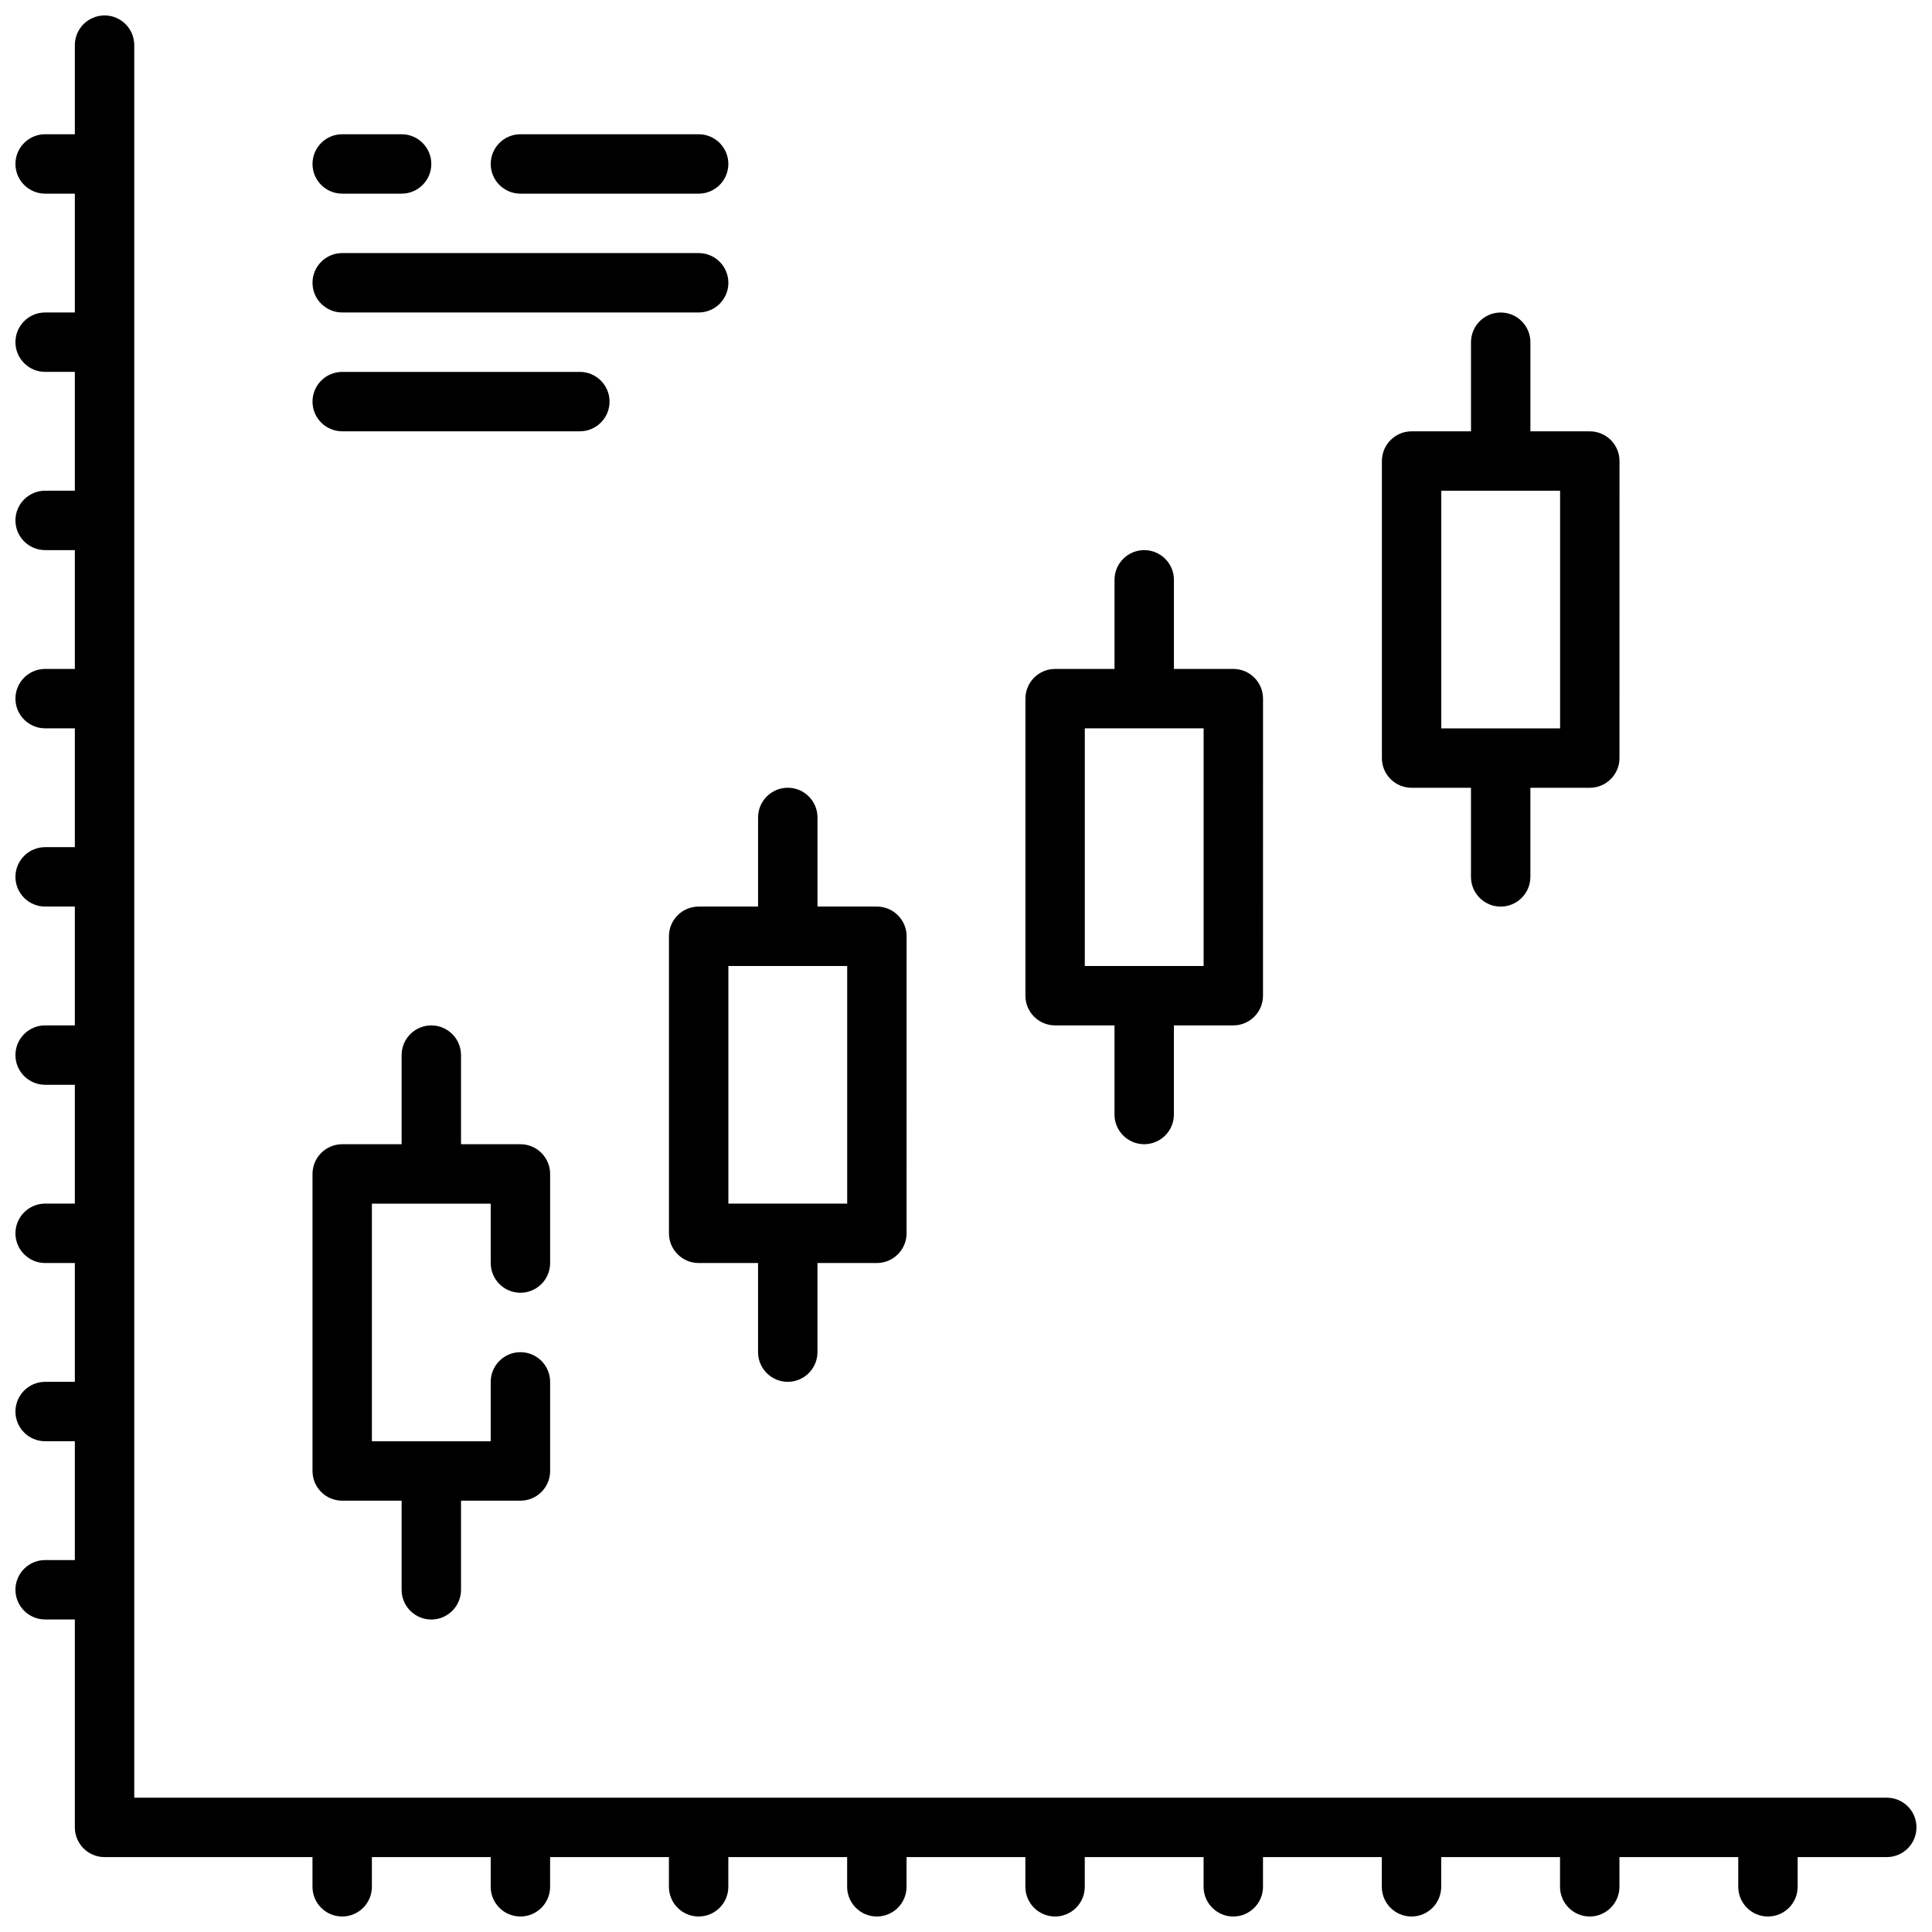
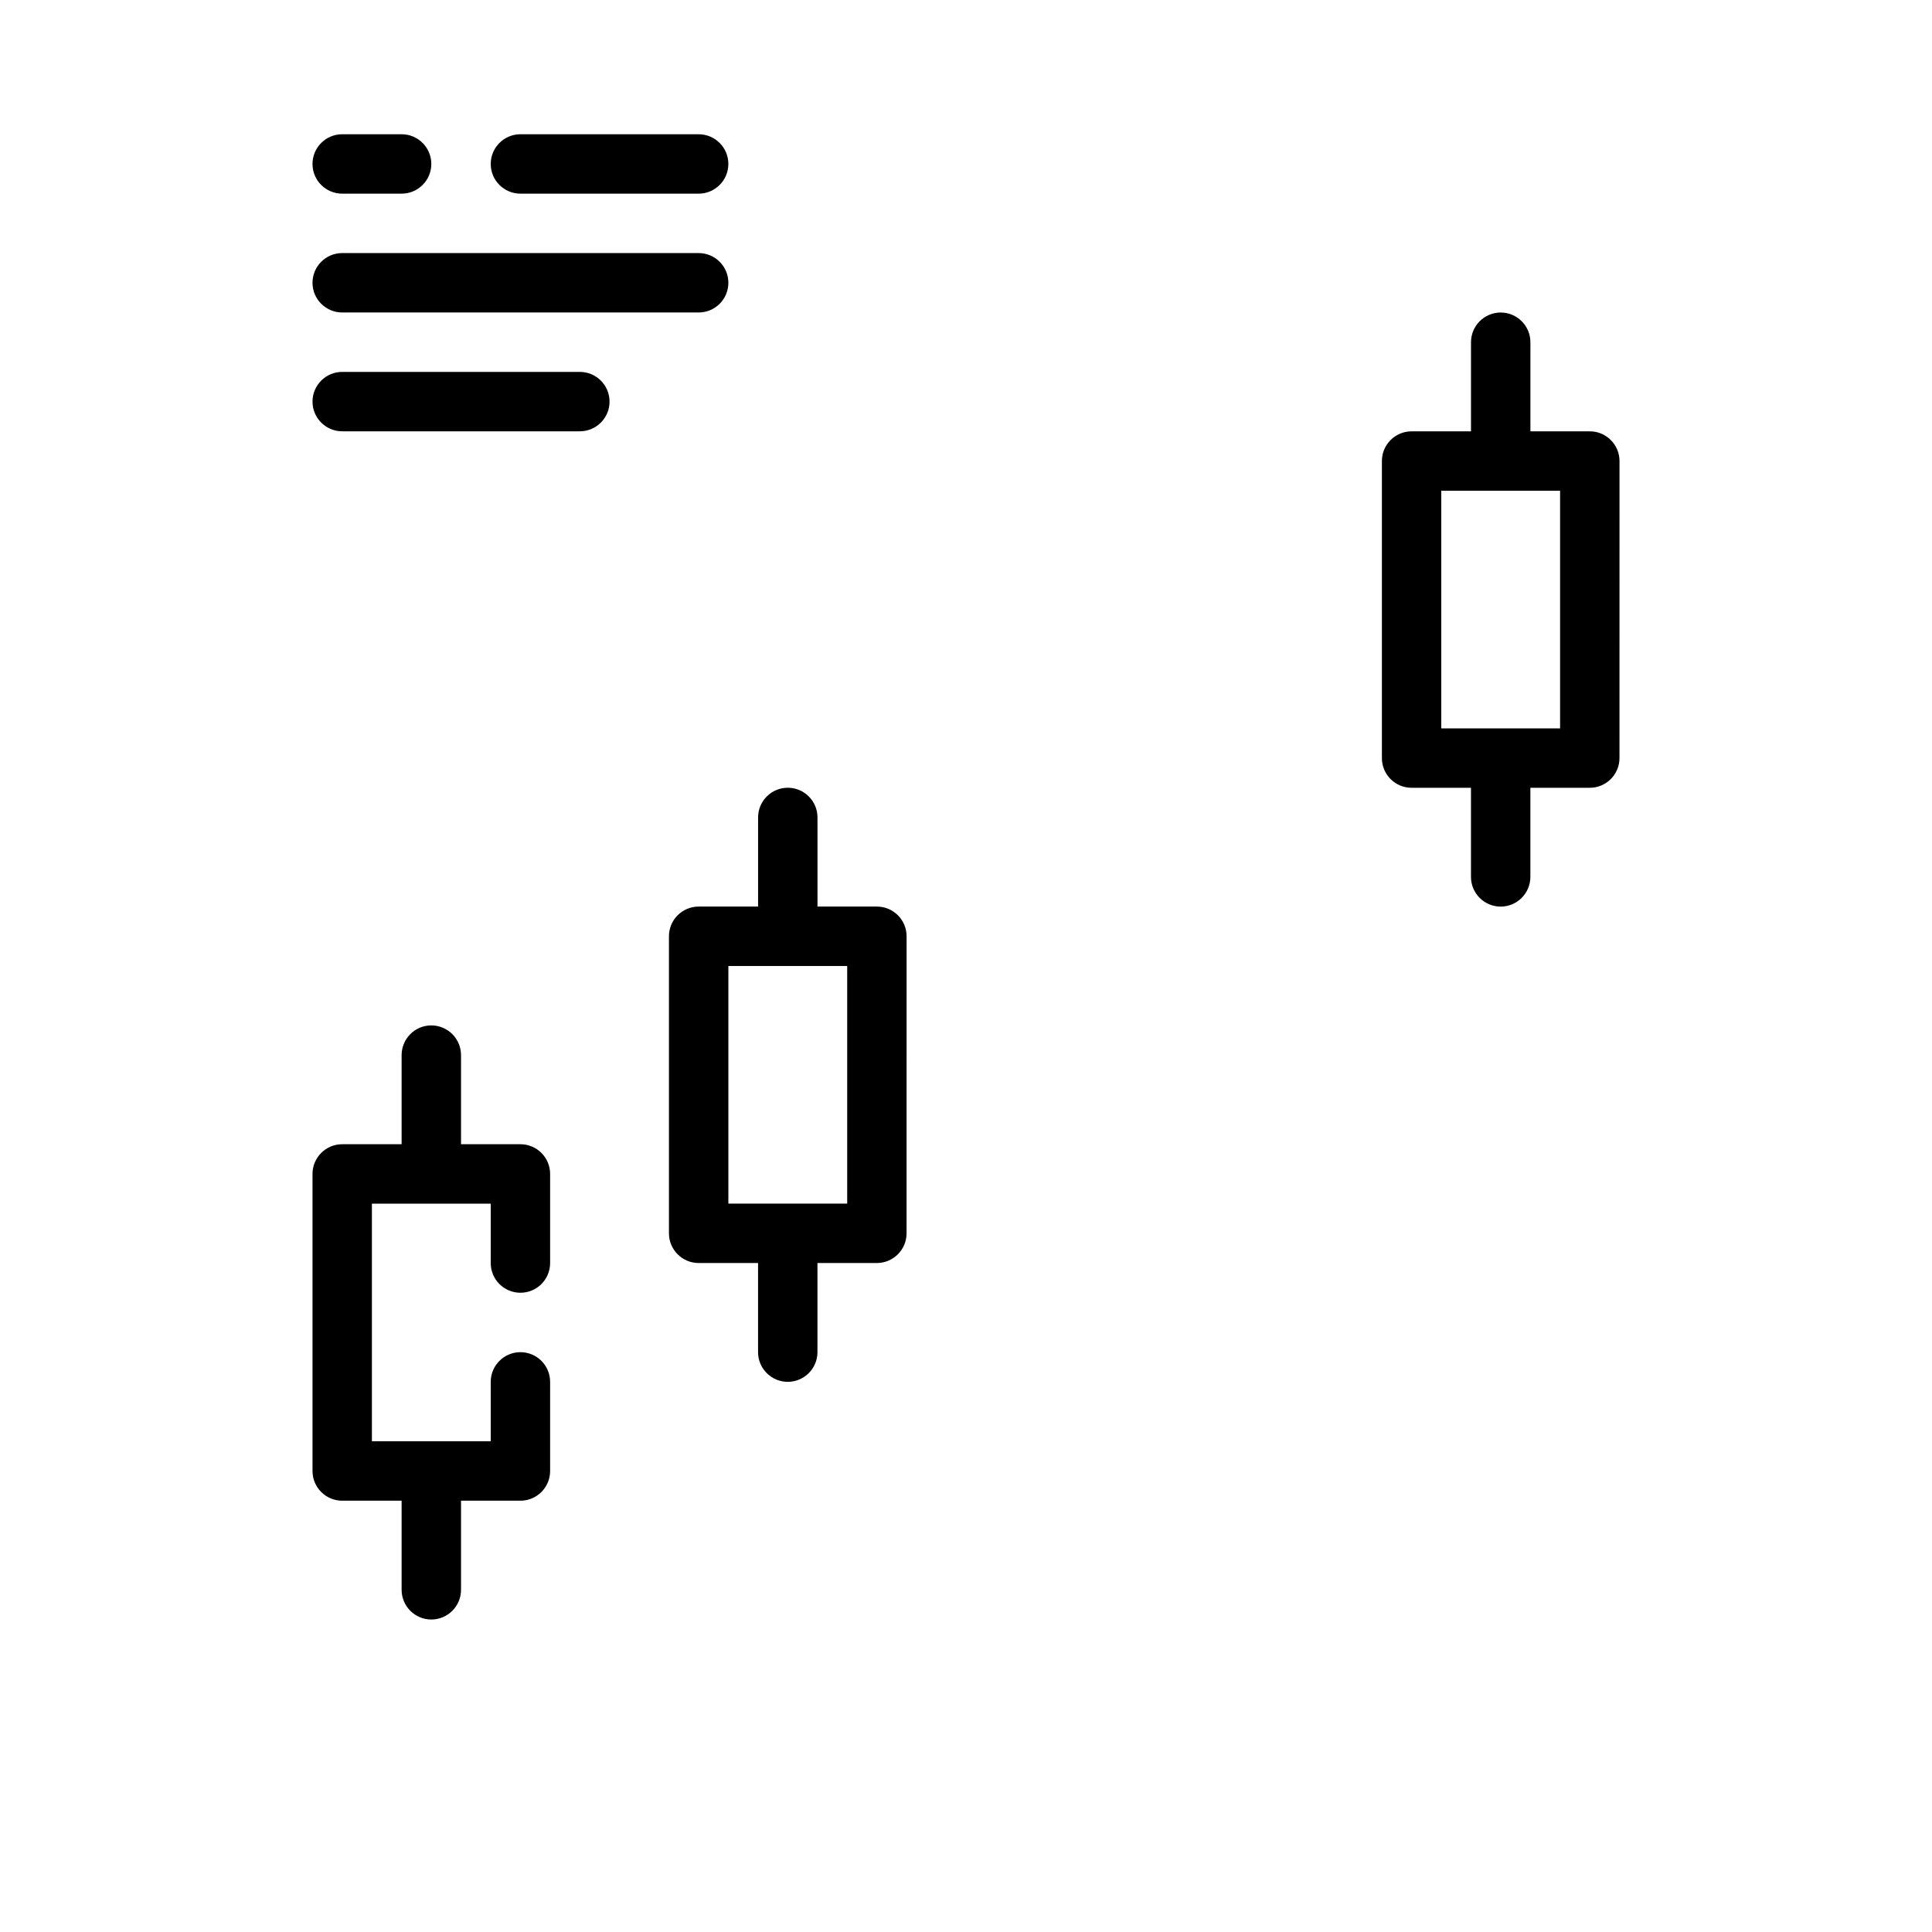
<svg xmlns="http://www.w3.org/2000/svg" width="800px" height="800px" version="1.1" viewBox="144 144 512 512">
  <defs>
    <clipPath id="a">
-       <path d="m148.09 148.09h503.81v503.81h-503.81z" />
-     </clipPath>
+       </clipPath>
  </defs>
  <g clip-path="url(#a)">
    <path d="m644.03 620.41h-464.45v-464.45c0-4.344-3.527-7.871-7.871-7.871-4.348 0-7.875 3.527-7.875 7.871v23.617h-7.871c-4.344 0-7.871 3.527-7.871 7.871s3.527 7.871 7.871 7.871h7.871v31.488h-7.871c-4.344 0-7.871 3.527-7.871 7.871s3.527 7.871 7.871 7.871h7.871v31.488l-7.871 0.004c-4.344 0-7.871 3.527-7.871 7.871s3.527 7.871 7.871 7.871h7.871v31.488h-7.871c-4.344 0-7.871 3.527-7.871 7.871s3.527 7.871 7.871 7.871h7.871v31.488l-7.871 0.004c-4.344 0-7.871 3.527-7.871 7.871s3.527 7.871 7.871 7.871h7.871v31.488h-7.871c-4.344 0-7.871 3.527-7.871 7.871s3.527 7.871 7.871 7.871h7.871v31.488l-7.871 0.004c-4.344 0-7.871 3.527-7.871 7.871s3.527 7.871 7.871 7.871h7.871v31.488h-7.871c-4.344 0-7.871 3.527-7.871 7.871s3.527 7.871 7.871 7.871h7.871v31.488h-7.871c-4.344 0-7.871 3.527-7.871 7.871s3.527 7.871 7.871 7.871h7.871v55.105c0 4.344 3.527 7.871 7.871 7.871h55.105v7.871c0 4.344 3.527 7.871 7.871 7.871s7.871-3.527 7.871-7.871v-7.871h31.488v7.871c0 4.344 3.527 7.871 7.871 7.871s7.871-3.527 7.871-7.871v-7.871h31.488v7.871c0 4.344 3.527 7.871 7.871 7.871s7.871-3.527 7.871-7.871v-7.871h31.488v7.871c0 4.344 3.527 7.871 7.871 7.871s7.871-3.527 7.871-7.871v-7.871h31.488v7.871c0 4.344 3.527 7.871 7.871 7.871s7.871-3.527 7.871-7.871v-7.871h31.488v7.871c0 4.344 3.527 7.871 7.871 7.871s7.871-3.527 7.871-7.871v-7.871h31.488v7.871c0 4.344 3.527 7.871 7.871 7.871s7.871-3.527 7.871-7.871v-7.871h31.488v7.871c0 4.344 3.527 7.871 7.871 7.871s7.871-3.527 7.871-7.871v-7.871h31.488v7.871c0 4.344 3.527 7.871 7.871 7.871s7.871-3.527 7.871-7.871v-7.871h23.617c4.344 0 7.871-3.527 7.871-7.871 0.016-4.344-3.512-7.871-7.856-7.871z" />
  </g>
  <path d="m329.15 384.25c-4.344 0-7.871 3.527-7.871 7.871v78.719c0 4.344 3.527 7.871 7.871 7.871h15.742v23.617c0 4.344 3.527 7.871 7.871 7.871s7.871-3.527 7.871-7.871v-23.617h15.742c4.344 0 7.871-3.527 7.871-7.871l0.008-78.719c0-4.344-3.527-7.871-7.871-7.871h-15.742v-23.617c0-4.344-3.527-7.871-7.871-7.871s-7.871 3.527-7.871 7.871v23.617zm39.363 78.723h-31.488v-62.977h31.488z" />
-   <path d="m423.61 415.74h15.742v23.617c0 4.344 3.527 7.871 7.871 7.871s7.871-3.527 7.871-7.871v-23.617h15.742c4.344 0 7.871-3.527 7.871-7.871l0.008-78.723c0-4.344-3.527-7.871-7.871-7.871h-15.742v-23.617c0-4.344-3.527-7.871-7.871-7.871s-7.871 3.527-7.871 7.871v23.617h-15.742c-4.344 0-7.871 3.527-7.871 7.871v78.719c-0.008 4.348 3.519 7.875 7.863 7.875zm7.875-78.719h31.488v62.977h-31.488z" />
  <path d="m518.08 352.77h15.742v23.617c0 4.344 3.527 7.871 7.871 7.871s7.871-3.527 7.871-7.871v-23.617h15.742c4.344 0 7.871-3.527 7.871-7.871l0.008-78.719c0-4.344-3.527-7.871-7.871-7.871h-15.742v-23.617c0-4.344-3.527-7.871-7.871-7.871s-7.871 3.527-7.871 7.871v23.617h-15.742c-4.344 0-7.871 3.527-7.871 7.871v78.719c-0.008 4.344 3.519 7.871 7.863 7.871zm7.871-78.719h31.488v62.977h-31.488z" />
-   <path d="m281.92 195.32h47.23c4.344 0 7.871-3.527 7.871-7.871s-3.527-7.871-7.871-7.871h-47.23c-4.344 0-7.871 3.527-7.871 7.871 0 4.348 3.527 7.871 7.871 7.871z" />
+   <path d="m281.92 195.32h47.23c4.344 0 7.871-3.527 7.871-7.871s-3.527-7.871-7.871-7.871h-47.23c-4.344 0-7.871 3.527-7.871 7.871 0 4.348 3.527 7.871 7.871 7.871" />
  <path d="m234.69 258.3h62.977c4.344 0 7.871-3.527 7.871-7.871s-3.527-7.871-7.871-7.871h-62.977c-4.344 0-7.871 3.527-7.871 7.871-0.004 4.348 3.523 7.871 7.871 7.871z" />
  <path d="m234.69 226.81h94.465c4.344 0 7.871-3.527 7.871-7.871s-3.527-7.871-7.871-7.871h-94.465c-4.344 0-7.871 3.527-7.871 7.871-0.004 4.348 3.523 7.871 7.871 7.871z" />
  <path d="m234.69 195.32h15.742c4.344 0 7.871-3.527 7.871-7.871s-3.527-7.871-7.871-7.871h-15.742c-4.344 0-7.871 3.527-7.871 7.871-0.004 4.348 3.523 7.871 7.871 7.871z" />
  <path d="m234.69 541.7h15.742v23.617c0 4.344 3.527 7.871 7.871 7.871s7.871-3.527 7.871-7.871v-23.617h15.742c4.344 0 7.871-3.527 7.871-7.871v-23.617c0-4.344-3.527-7.871-7.871-7.871s-7.871 3.527-7.871 7.871v15.742h-31.488v-62.977h31.488v15.742c0 4.344 3.527 7.871 7.871 7.871s7.871-3.527 7.871-7.871v-23.617c0-4.344-3.527-7.871-7.871-7.871h-15.742v-23.617c0-4.344-3.527-7.871-7.871-7.871s-7.871 3.527-7.871 7.871v23.617h-15.742c-4.344 0-7.871 3.527-7.871 7.871v78.719c-0.004 4.352 3.523 7.879 7.871 7.879z" />
</svg>